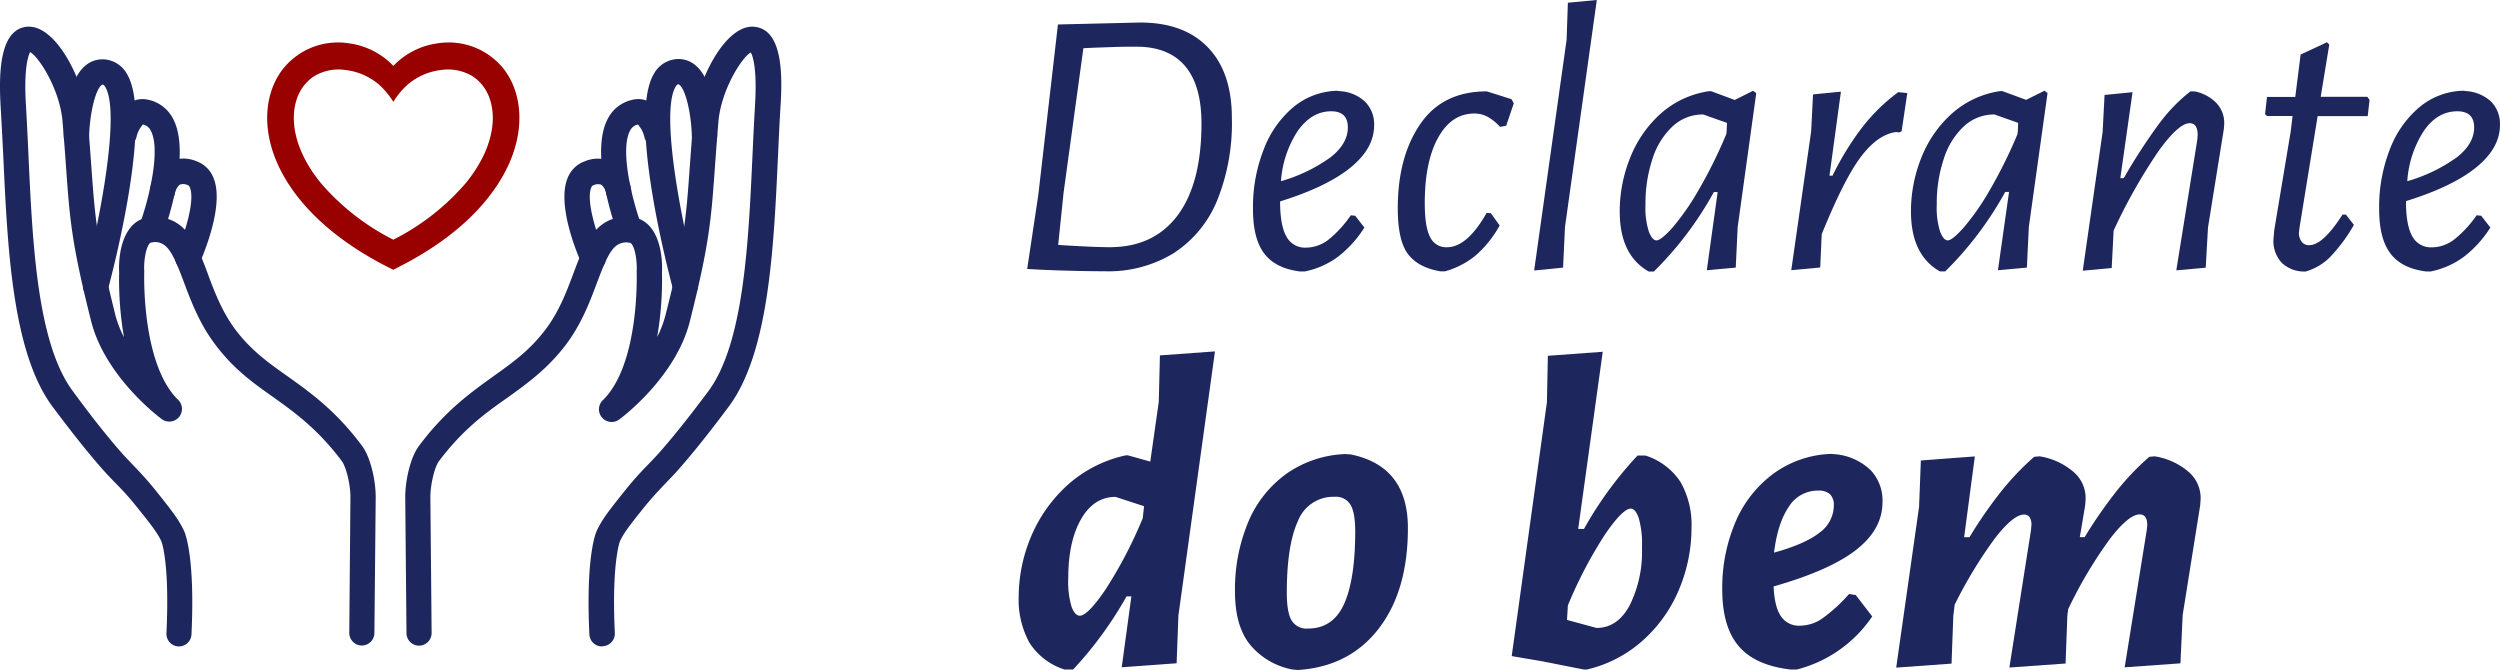
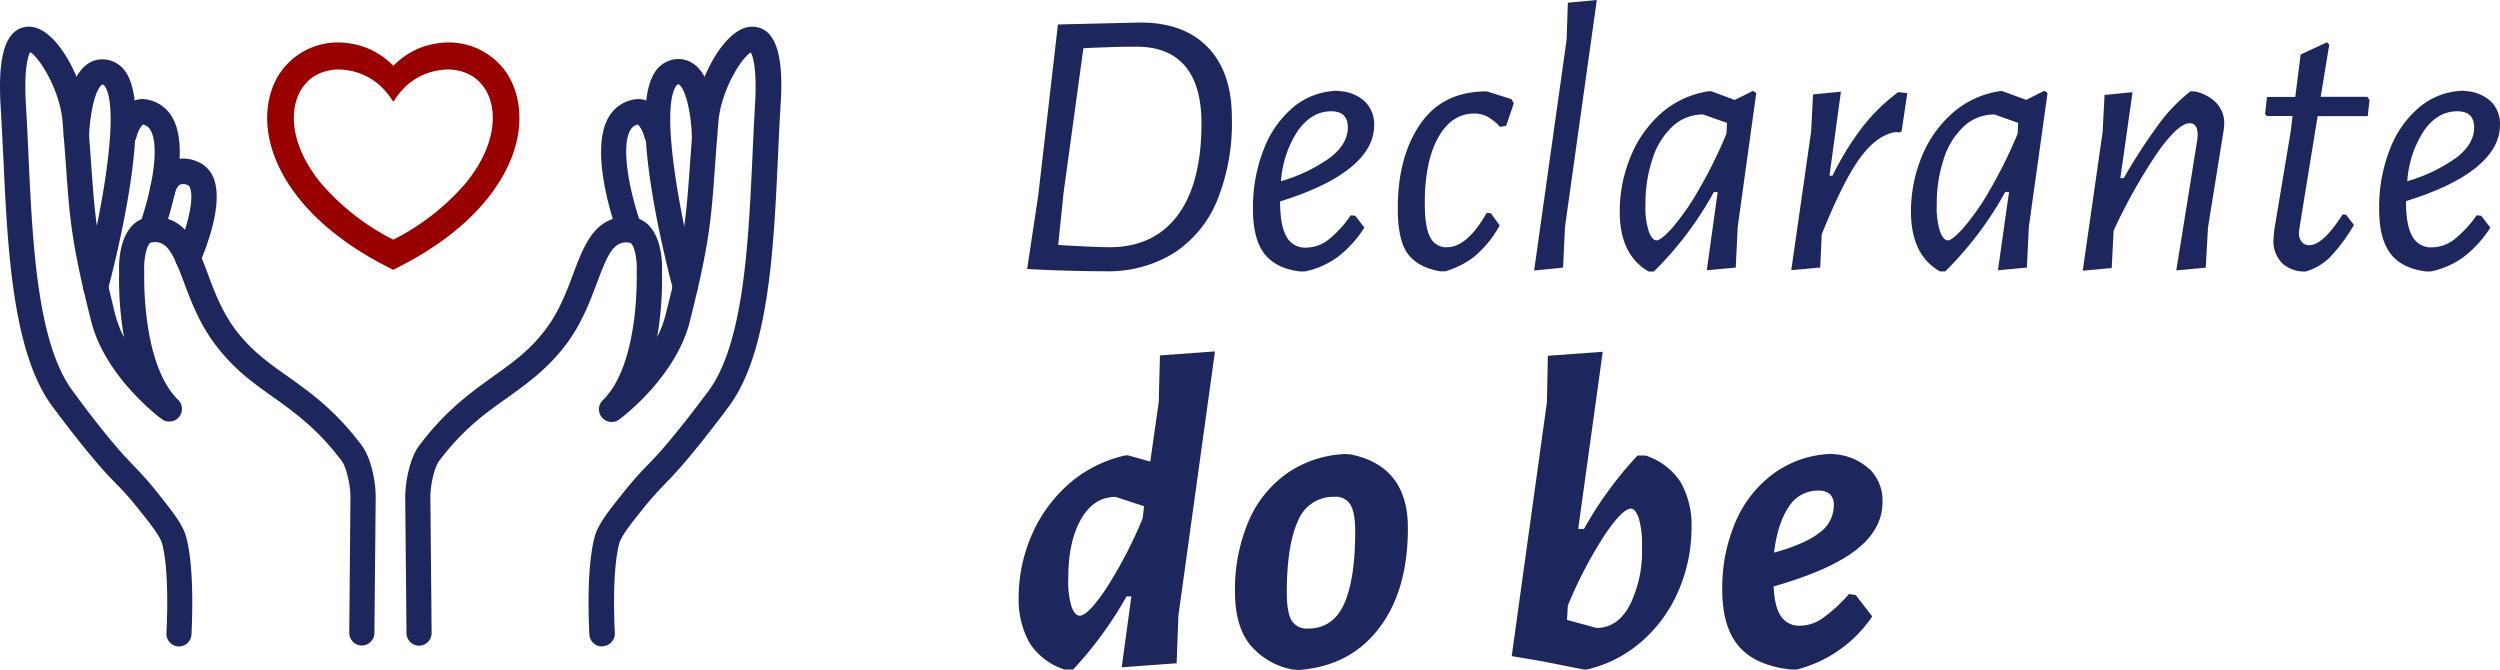
<svg xmlns="http://www.w3.org/2000/svg" id="Layer_1" data-name="Layer 1" viewBox="0 0 518.22 138.88">
  <defs>
    <style>.cls-1{fill:#1d275e;}.cls-2{fill:#900;}</style>
  </defs>
  <path class="cls-1" d="M250.35,9.79q5,5.15,5,14.65a42.75,42.75,0,0,1-3,17,23.77,23.77,0,0,1-9,11A25.89,25.89,0,0,1,229,56.23q-3.09,0-7.64-.12c-3-.08-5.82-.2-8.36-.35h-.08l2.3-15.29,4.08-35.4h.08l16.87-.4Q245.37,4.64,250.35,9.79ZM244.14,44.6q4.91-6.62,4.91-19,0-7.92-3.41-11.92t-10.06-4c-1.32,0-3,0-5.14.08s-4.07.13-5.87.24l-4.11,30-1.11,10.77q7.28.47,10.77.47Q239.2,51.21,244.14,44.6Z" />
  <path class="cls-1" d="M280.92,44.72l1.9,2.45a23.18,23.18,0,0,1-5.54,6.1,17.3,17.3,0,0,1-6.81,3h-1q-5.07-.63-7.41-3.72t-2.33-9.19a32.62,32.62,0,0,1,2.27-12.5,21.18,21.18,0,0,1,6.17-8.71,14.71,14.71,0,0,1,9-3.33l.64.08a8.26,8.26,0,0,1,5.19,2.22A6.59,6.59,0,0,1,284.84,26q0,4.76-4.91,8.75t-14.58,7q0,5,1.31,7.28a4.34,4.34,0,0,0,4.08,2.3,7.65,7.65,0,0,0,4.55-1.58A23.39,23.39,0,0,0,280,44.63ZM269.05,27.07a21.76,21.76,0,0,0-3.52,10.49,33.24,33.24,0,0,0,10.34-5c2.34-1.87,3.52-3.92,3.52-6.14s-1.13-3.35-3.45-3.35C273.24,23.07,271,24.4,269.05,27.07Z" />
  <path class="cls-1" d="M313.32,20.56l.47.87-1.58,4.64-1.27.23a10.06,10.06,0,0,0-2.73-2.17,5.78,5.78,0,0,0-2.58-.6q-4.74,0-7.52,5t-2.77,13.62q0,4.92,1.11,7a3.67,3.67,0,0,0,3.48,2.1q4.2,0,8.24-7.13l.87.08,1.82,2.54a22.82,22.82,0,0,1-5.11,6.33,17.59,17.59,0,0,1-6.21,3.17h-1q-4.6-.8-6.7-3.6c-1.4-1.88-2.1-5-2.1-9.47q0-10.61,4.64-17.42t13.82-6.81Z" />
  <path class="cls-1" d="M324.4,47.07l-.39,8.4-6,.6,6.73-47.83L325,.56,331,0Z" />
  <path class="cls-1" d="M364.05,19.3,360.2,47.07l-.4,8.4-6,.55,2.25-16.21h-.79a71.34,71.34,0,0,1-12.43,16.47h-1.08q-6-3.41-6-12.43a29.69,29.69,0,0,1,2.14-11.09,24.14,24.14,0,0,1,6.29-9.15,19.26,19.26,0,0,1,10.1-4.71h.4l4.91,1.82,3.8-1.9ZM346.7,47.17a51.17,51.17,0,0,0,5.3-7.6,98.28,98.28,0,0,0,5.82-11.72l.08-.48.08-1.9-4.93-1.74a9.17,9.17,0,0,0-6.37,2.49A15.67,15.67,0,0,0,342.52,33a29,29,0,0,0-1.43,9.38,16.17,16.17,0,0,0,.72,5.7c.47,1.17,1,1.75,1.58,1.75S345.14,48.92,346.7,47.17Z" />
  <path class="cls-1" d="M395.36,19.3l-1.18,7.92-.48.23-.71-.08q-3.81.55-7.29,5.19t-8.08,16l-.31,6.89-6,.55,4.12-28.75.39-7.68L381.6,19l-2.37,17.42h.63a58.58,58.58,0,0,1,6.14-10,37.87,37.87,0,0,1,7.48-7.32Z" />
  <path class="cls-1" d="M424.43,19.3l-3.88,27.77-.4,8.4-6,.55,2.3-16.23h-.79a71.66,71.66,0,0,1-12.44,16.47h-1.1q-6-3.4-6-12.43a29.88,29.88,0,0,1,2.13-11.09,24.17,24.17,0,0,1,6.3-9.15,19.15,19.15,0,0,1,10.1-4.71h.4L420,20.7l3.81-1.9ZM407.05,47.17a50,50,0,0,0,5.31-7.6,98.28,98.28,0,0,0,5.82-11.72l.08-.48.08-1.9-4.91-1.74a9.21,9.21,0,0,0-6.38,2.49A15.67,15.67,0,0,0,402.9,33a29,29,0,0,0-1.43,9.38,16.4,16.4,0,0,0,.71,5.7c.48,1.17,1,1.75,1.59,1.75S405.49,48.92,407.05,47.17Z" />
  <path class="cls-1" d="M459.39,21.31a6,6,0,0,1,1.66,4.48l-.08,1-3.28,20.38-.47,8.32-6.1.55L455.47,29l.08-1c0-1.64-.55-2.46-1.66-2.46q-2.29,0-6.45,5.78a113.2,113.2,0,0,0-9.31,16.48l-.4,7.76-6,.55,4.12-28.75.4-7.68,5.8-.57-2.53,17.82h.71a117.5,117.5,0,0,1,7.21-11.13,34.66,34.66,0,0,1,6.61-6.86h.87A8.69,8.69,0,0,1,459.39,21.31Z" />
  <path class="cls-1" d="M476.7,46.94l-.16,1.26a2.94,2.94,0,0,0,.56,1.9,1.84,1.84,0,0,0,1.58.72q2.85,0,6.89-6.34h.71l1.66,2.14a34.69,34.69,0,0,1-5,6.73,11.86,11.86,0,0,1-5,2.93,6.76,6.76,0,0,1-4.89-1.74,6.57,6.57,0,0,1-1.79-4.91l.16-1.9,3.41-20.44.39-3.24h-5.3l-.4-.4.4-3.56h5.86l1.11-8.79,5.46-2.54.48.48-1.78,10.83h9.66l.47.63-.38,3.37H480.42Z" />
  <path class="cls-1" d="M514.32,44.72l1.9,2.45a23.36,23.36,0,0,1-5.54,6.1,17.35,17.35,0,0,1-6.82,3h-.95c-3.38-.42-5.84-1.66-7.4-3.72s-2.34-5.12-2.34-9.19a32.81,32.81,0,0,1,2.26-12.51,21.2,21.2,0,0,1,6.18-8.71,14.65,14.65,0,0,1,9-3.33l.63.08a8.34,8.34,0,0,1,5.19,2.22,6.63,6.63,0,0,1,1.78,4.83q0,4.75-4.91,8.75t-14.57,7q0,5,1.3,7.28a4.37,4.37,0,0,0,4.08,2.3,7.68,7.68,0,0,0,4.56-1.58,23.39,23.39,0,0,0,4.71-5.07ZM502.48,27.07A21.74,21.74,0,0,0,499,37.56a33.24,33.24,0,0,0,10.34-5c2.35-1.87,3.52-3.91,3.52-6.14s-1.16-3.34-3.48-3.35C506.64,23.07,504.35,24.4,502.48,27.07Z" />
  <path class="cls-1" d="M251.85,72.84l-7.58,54.75-.37,9.9-11.38.83,2-14.7h-1a78.48,78.48,0,0,1-11.08,15.17h-1.76a13.44,13.44,0,0,1-7.31-5.6,18.54,18.54,0,0,1-2.21-9.48,32.48,32.48,0,0,1,2.49-12.3,30.13,30.13,0,0,1,7.49-10.73,26.4,26.4,0,0,1,12.21-6.29h.47l4.62,1.29,1.76-12.39.24-9.62Zm-22.71,49.39a90.93,90.93,0,0,0,7.73-14.8l.28-2.5L231.23,103c-3,0-5.41,1.56-7.17,4.67s-2.62,7.17-2.62,12.16a18.15,18.15,0,0,0,.7,6q.69,1.8,1.71,1.8C224.94,127.59,226.71,125.81,229.14,122.23Z" />
  <path class="cls-1" d="M280,94.2q11.85,2.42,11.84,15.27,0,13-6.06,20.85t-16.7,8.56l-1.1-.09a15,15,0,0,1-8.88-5.18Q256,129.73,256,122.69a36.2,36.2,0,0,1,2.78-14.57,23.46,23.46,0,0,1,8-10,22.7,22.7,0,0,1,12.12-4ZM269.05,108q-2.31,5-2.31,14.89,0,4.07,1,5.73a3.62,3.62,0,0,0,3.38,1.67q5.19,0,7.49-5.09t2.31-15c0-2.67-.33-4.53-1-5.6a3.51,3.51,0,0,0-3.28-1.62A7.86,7.86,0,0,0,269.05,108Z" />
  <path class="cls-1" d="M348.37,99.94a18,18,0,0,1,2.26,9.53,32.89,32.89,0,0,1-2.45,12.39,29.14,29.14,0,0,1-7.4,10.68,26.21,26.21,0,0,1-11.88,6.25h-.56l-8.69-1.72L313.36,136l7.3-52.63.19-9.62,11.38-.83-5.09,36.72h1.2a77.83,77.83,0,0,1,11.1-15.21h1.66A13.65,13.65,0,0,1,348.37,99.94Zm-10.55,25.53a25,25,0,0,0,2.54-12,19.36,19.36,0,0,0-.69-6.15q-.69-1.89-1.62-1.89-1.67,0-5.32,5.31A90.09,90.09,0,0,0,325,125.5l-.18,3,6.1,1.66C333.83,130.18,336.12,128.61,337.82,125.47Z" />
  <path class="cls-1" d="M384.67,123.34l3.42,4.44a26.86,26.86,0,0,1-15.63,11h-1.3q-7.31-.84-10.72-4.81T357,122.31A34.91,34.91,0,0,1,359.83,108a24.19,24.19,0,0,1,7.91-9.91,21.46,21.46,0,0,1,11.84-4l1.11.09a12.18,12.18,0,0,1,7.08,3.29,9.14,9.14,0,0,1,2.45,6.61q0,5.64-5.46,9.9t-17.11,7.58c.12,2.84.63,4.9,1.53,6.2a4.48,4.48,0,0,0,3.93,1.94,8.29,8.29,0,0,0,4.53-1.43,32.39,32.39,0,0,0,5.64-5.14Zm-13.88-18.27q-2.31,3.38-3.05,9.48,6.39-1.76,9.39-4.11a7,7,0,0,0,3-5.6,3.16,3.16,0,0,0-.79-2.4,3.57,3.57,0,0,0-2.54-.74A7,7,0,0,0,370.79,105.07Z" />
-   <path class="cls-1" d="M453.62,97.77a7.13,7.13,0,0,1,2.54,5.78l-.09,1.2-3.63,22.75-.46,10-11.56.83L445,109.85l.1-1c0-1.48-.53-2.22-1.58-2.22q-2.22,0-6.1,5a90.94,90.94,0,0,0-8.7,14.62l-.18,1.29-.37,10-11.65.83L421,109.89l.09-1a2.87,2.87,0,0,0-.37-1.67,1.34,1.34,0,0,0-1.2-.55q-2.13,0-5.88,4.76a92.27,92.27,0,0,0-8.46,13.92l-.28,2.31-.37,9.9-11.47.83,4.74-33.32.37-9.62,11.19-.84-2.22,16.75h1.11a91,91,0,0,1,6.71-9.67,56.13,56.13,0,0,1,6.7-7l1.12-.1a14.23,14.23,0,0,1,7,3.2,7.13,7.13,0,0,1,2.54,5.78l-.09,1.2-1.11,6.57h1a96.6,96.6,0,0,1,6.79-9.76,54.58,54.58,0,0,1,6.62-6.89l1.11-.1A14.18,14.18,0,0,1,453.62,97.77Z" />
  <path class="cls-1" d="M142.05,62a2.61,2.61,0,0,1-2.53-2c-1.59-6-9.24-36.14-3.91-44.81a5.87,5.87,0,0,1,3.83-2.82,5.43,5.43,0,0,1,4.64,1.09c4.13,3.29,4.54,12.84,4.58,14.72a2.63,2.63,0,0,1-5.25.11c-.09-4.26-1.15-9.58-2.59-10.72a.26.26,0,0,0-.3-.07c-.13,0-.28.17-.45.44-3.22,5.23,1.06,27.75,4.51,40.71a2.62,2.62,0,0,1-1.86,3.21A2.57,2.57,0,0,1,142.05,62Z" />
  <path class="cls-1" d="M130.53,50.25a2.62,2.62,0,0,1-2.46-1.72c-.63-1.71-6-16.88-2-24.07a7.52,7.52,0,0,1,5.25-3.82c3.78-.74,6.41,2.74,7.34,6.51a2.62,2.62,0,0,1-5.09,1.25,5.89,5.89,0,0,0-1.33-2.59,2.28,2.28,0,0,0-1.6,1.21c-2.16,3.85.28,14.12,2.33,19.7a2.61,2.61,0,0,1-1.55,3.36A2.66,2.66,0,0,1,130.53,50.25Z" />
-   <path class="cls-1" d="M122.94,56.15a2.64,2.64,0,0,1-2.4-1.55c-.89-2-5.22-12.24-2.84-17.79a5.94,5.94,0,0,1,3.53-3.38,6.92,6.92,0,0,1,6,.3,8.23,8.23,0,0,1,3.56,5.3,2.62,2.62,0,0,1-5.15,1,3,3,0,0,0-1-1.74,2.21,2.21,0,0,0-1.61.09.74.74,0,0,0-.47.51c-1.1,2.56,1,9.48,2.81,13.59a2.63,2.63,0,0,1-2.39,3.69Z" />
  <path class="cls-1" d="M124.79,134a2.62,2.62,0,0,1-2.62-2.49c-.76-16,1.29-21,1.53-21.48,1.12-2.44,2.73-4.44,5.92-8.43,1.87-2.33,3.44-4,4.82-5.4.83-.87,1.62-1.69,2.42-2.6,2.85-3.24,6-7.2,9.92-12.44,7.41-9.91,8.37-30.76,9.21-49.15.16-3.48.32-6.88.51-10.13.47-7.73-.47-10.31-.87-11-1.87,1-6.16,7.81-6.71,14.34-.31,3.71-.53,6.78-.73,9.48-.78,10.86-1.13,15.82-5.2,31.94-2.89,11.48-14,19.85-14.49,20.2a2.62,2.62,0,0,1-3.42-4c7.52-7.55,6.9-26.15,6.9-26.34a1,1,0,0,1,0-.25c.13-2.35-.46-6-1.63-6-3.1-.22-4.21,2-6.59,8.33-1.5,4-3.2,8.51-6.38,12.77-3.78,5-7.8,7.92-12.07,11C100.73,85.56,96,88.94,91,95.58c-.92,1.23-1.79,4.87-1.79,7.48l.26,28.13a2.62,2.62,0,0,1-2.59,2.65h0a2.62,2.62,0,0,1-2.62-2.6L84,103.08c0-3.33,1-8.17,2.84-10.64C92.28,85.15,97.59,81.37,102.27,78c4.09-2.92,7.62-5.43,10.91-9.83,2.74-3.66,4.3-7.81,5.67-11.47,2.25-6,4.6-12.22,11.87-11.72,5.57.4,6.71,7.32,6.5,11.45a69.66,69.66,0,0,1-1,13.44,22.34,22.34,0,0,0,1.73-4.55c4-15.68,4.3-20.49,5.05-31,.2-2.71.42-5.8.73-9.54.67-7.91,6.55-19.67,12.51-19.24s6,9.73,5.54,16.69c-.2,3.23-.35,6.61-.51,10.06-.88,19.15-1.87,40.85-10.25,52.05-4,5.35-7.24,9.41-10.18,12.76-.88,1-1.7,1.86-2.58,2.77-1.37,1.43-2.78,2.9-4.51,5-2.92,3.65-4.4,5.48-5.25,7.34h0s-1.75,4.5-1.05,19a2.62,2.62,0,0,1-2.5,2.74Z" />
  <path class="cls-1" d="M19.83,62a2.57,2.57,0,0,1-.67-.09,2.62,2.62,0,0,1-1.86-3.21C20.75,45.76,25,23.24,21.81,18c-.17-.27-.32-.41-.45-.44a.26.26,0,0,0-.3.07c-1.43,1.14-2.5,6.46-2.59,10.72a2.63,2.63,0,0,1-5.25-.11c0-1.88.45-11.43,4.58-14.72a5.43,5.43,0,0,1,4.64-1.09,5.87,5.87,0,0,1,3.83,2.82c5.34,8.67-2.32,38.85-3.91,44.81A2.61,2.61,0,0,1,19.83,62Z" />
  <path class="cls-1" d="M31.35,50.25a2.66,2.66,0,0,1-.91-.17,2.62,2.62,0,0,1-1.55-3.36c2.05-5.58,4.49-15.85,2.33-19.7a2.28,2.28,0,0,0-1.6-1.21,5.88,5.88,0,0,0-1.33,2.6,2.62,2.62,0,0,1-5.09-1.26c.93-3.77,3.57-7.25,7.35-6.51a7.52,7.52,0,0,1,5.24,3.82c4,7.19-1.35,22.36-2,24.07A2.62,2.62,0,0,1,31.35,50.25Z" />
  <path class="cls-1" d="M38.94,56.15a2.63,2.63,0,0,1-2.39-3.69c1.83-4.1,3.91-11,2.81-13.59a.74.74,0,0,0-.47-.51,2.21,2.21,0,0,0-1.61-.09,3,3,0,0,0-1,1.74,2.62,2.62,0,0,1-5.15-1,8.23,8.23,0,0,1,3.56-5.3,6.92,6.92,0,0,1,6-.3,5.94,5.94,0,0,1,3.53,3.38c2.38,5.55-2,15.79-2.84,17.79A2.64,2.64,0,0,1,38.94,56.15Z" />
  <path class="cls-1" d="M37.09,134H37a2.62,2.62,0,0,1-2.5-2.74c.7-14.56-1-19-1.07-19.09-.83-1.8-2.3-3.64-5.23-7.29-1.73-2.15-3.14-3.62-4.51-5-.88-.91-1.7-1.77-2.58-2.77-2.95-3.36-6.18-7.42-10.18-12.76-8.38-11.2-9.37-32.9-10.25-52C.49,28.83.34,25.45.14,22.22-.27,15.26-.15,6,5.68,5.53H6c5.86,0,11.53,11.48,12.19,19.25.31,3.74.53,6.83.73,9.55.76,10.55,1.1,15.36,5,31A22.34,22.34,0,0,0,25.7,69.9a69.66,69.66,0,0,1-1-13.44c-.21-4.13.93-11.05,6.5-11.45,7.3-.52,9.62,5.7,11.87,11.72C44.41,60.39,46,64.54,48.7,68.2,52,72.6,55.52,75.11,59.61,78c4.69,3.34,10,7.12,15.43,14.41,1.84,2.47,2.84,7.31,2.84,10.62l-.27,28.18a2.62,2.62,0,0,1-2.62,2.6h0a2.62,2.62,0,0,1-2.59-2.65L72.64,103c0-2.58-.88-6.22-1.8-7.45-5-6.64-9.69-10-14.27-13.28-4.26-3-8.29-5.91-12.06-11-3.19-4.26-4.89-8.78-6.39-12.77-2.38-6.35-3.49-8.55-6.59-8.33-1.14.08-1.77,3.66-1.63,6a1,1,0,0,1,0,.25c0,.19-.62,18.79,6.9,26.34a2.62,2.62,0,0,1-3.42,4c-.47-.35-11.6-8.72-14.49-20.2-4.06-16.12-4.42-21.07-5.2-31.93-.19-2.7-.42-5.78-.73-9.49-.55-6.53-4.84-13.3-6.71-14.34-.4.73-1.34,3.31-.87,11,.19,3.25.35,6.65.51,10.13.84,18.39,1.8,39.24,9.21,49.15C19,86.42,22.16,90.37,25,93.63c.8.91,1.59,1.73,2.42,2.6,1.38,1.44,2.95,3.07,4.82,5.4,3.19,4,4.8,6,5.92,8.43.24.51,2.29,5.47,1.53,21.48A2.62,2.62,0,0,1,37.09,134Z" />
  <path class="cls-2" d="M81.54,55.92,74.21,54m7.33,1.94-1.26-.64c-7.62-3.89-13.68-8.54-18-13.79-.22-.26-.43-.52-.62-.78-8.3-10.65-7.41-21.06-2.84-26.64A14.58,14.58,0,0,1,72.47,9a15.56,15.56,0,0,1,9.07,4.66A15.51,15.51,0,0,1,90.6,9a14.58,14.58,0,0,1,13.63,5.07c4.57,5.58,5.46,16-2.84,26.64-.19.26-.4.52-.62.78-4.3,5.25-10.36,9.9-18,13.79l-1.25.64m0-6.23A48.81,48.81,0,0,0,96.51,38l.51-.64c6.43-8.26,6.1-15.87,2.93-19.75a8.87,8.87,0,0,0-2-1.81,9.88,9.88,0,0,0-6.51-1.29,13,13,0,0,0-6.91,3,16,16,0,0,0-3,3.6,16.37,16.37,0,0,0-3-3.6,13,13,0,0,0-6.91-3,9.88,9.88,0,0,0-6.51,1.29,8.87,8.87,0,0,0-2,1.81c-3.17,3.88-3.5,11.49,2.93,19.75l.51.64A48.86,48.86,0,0,0,81.54,49.69Z" />
</svg>